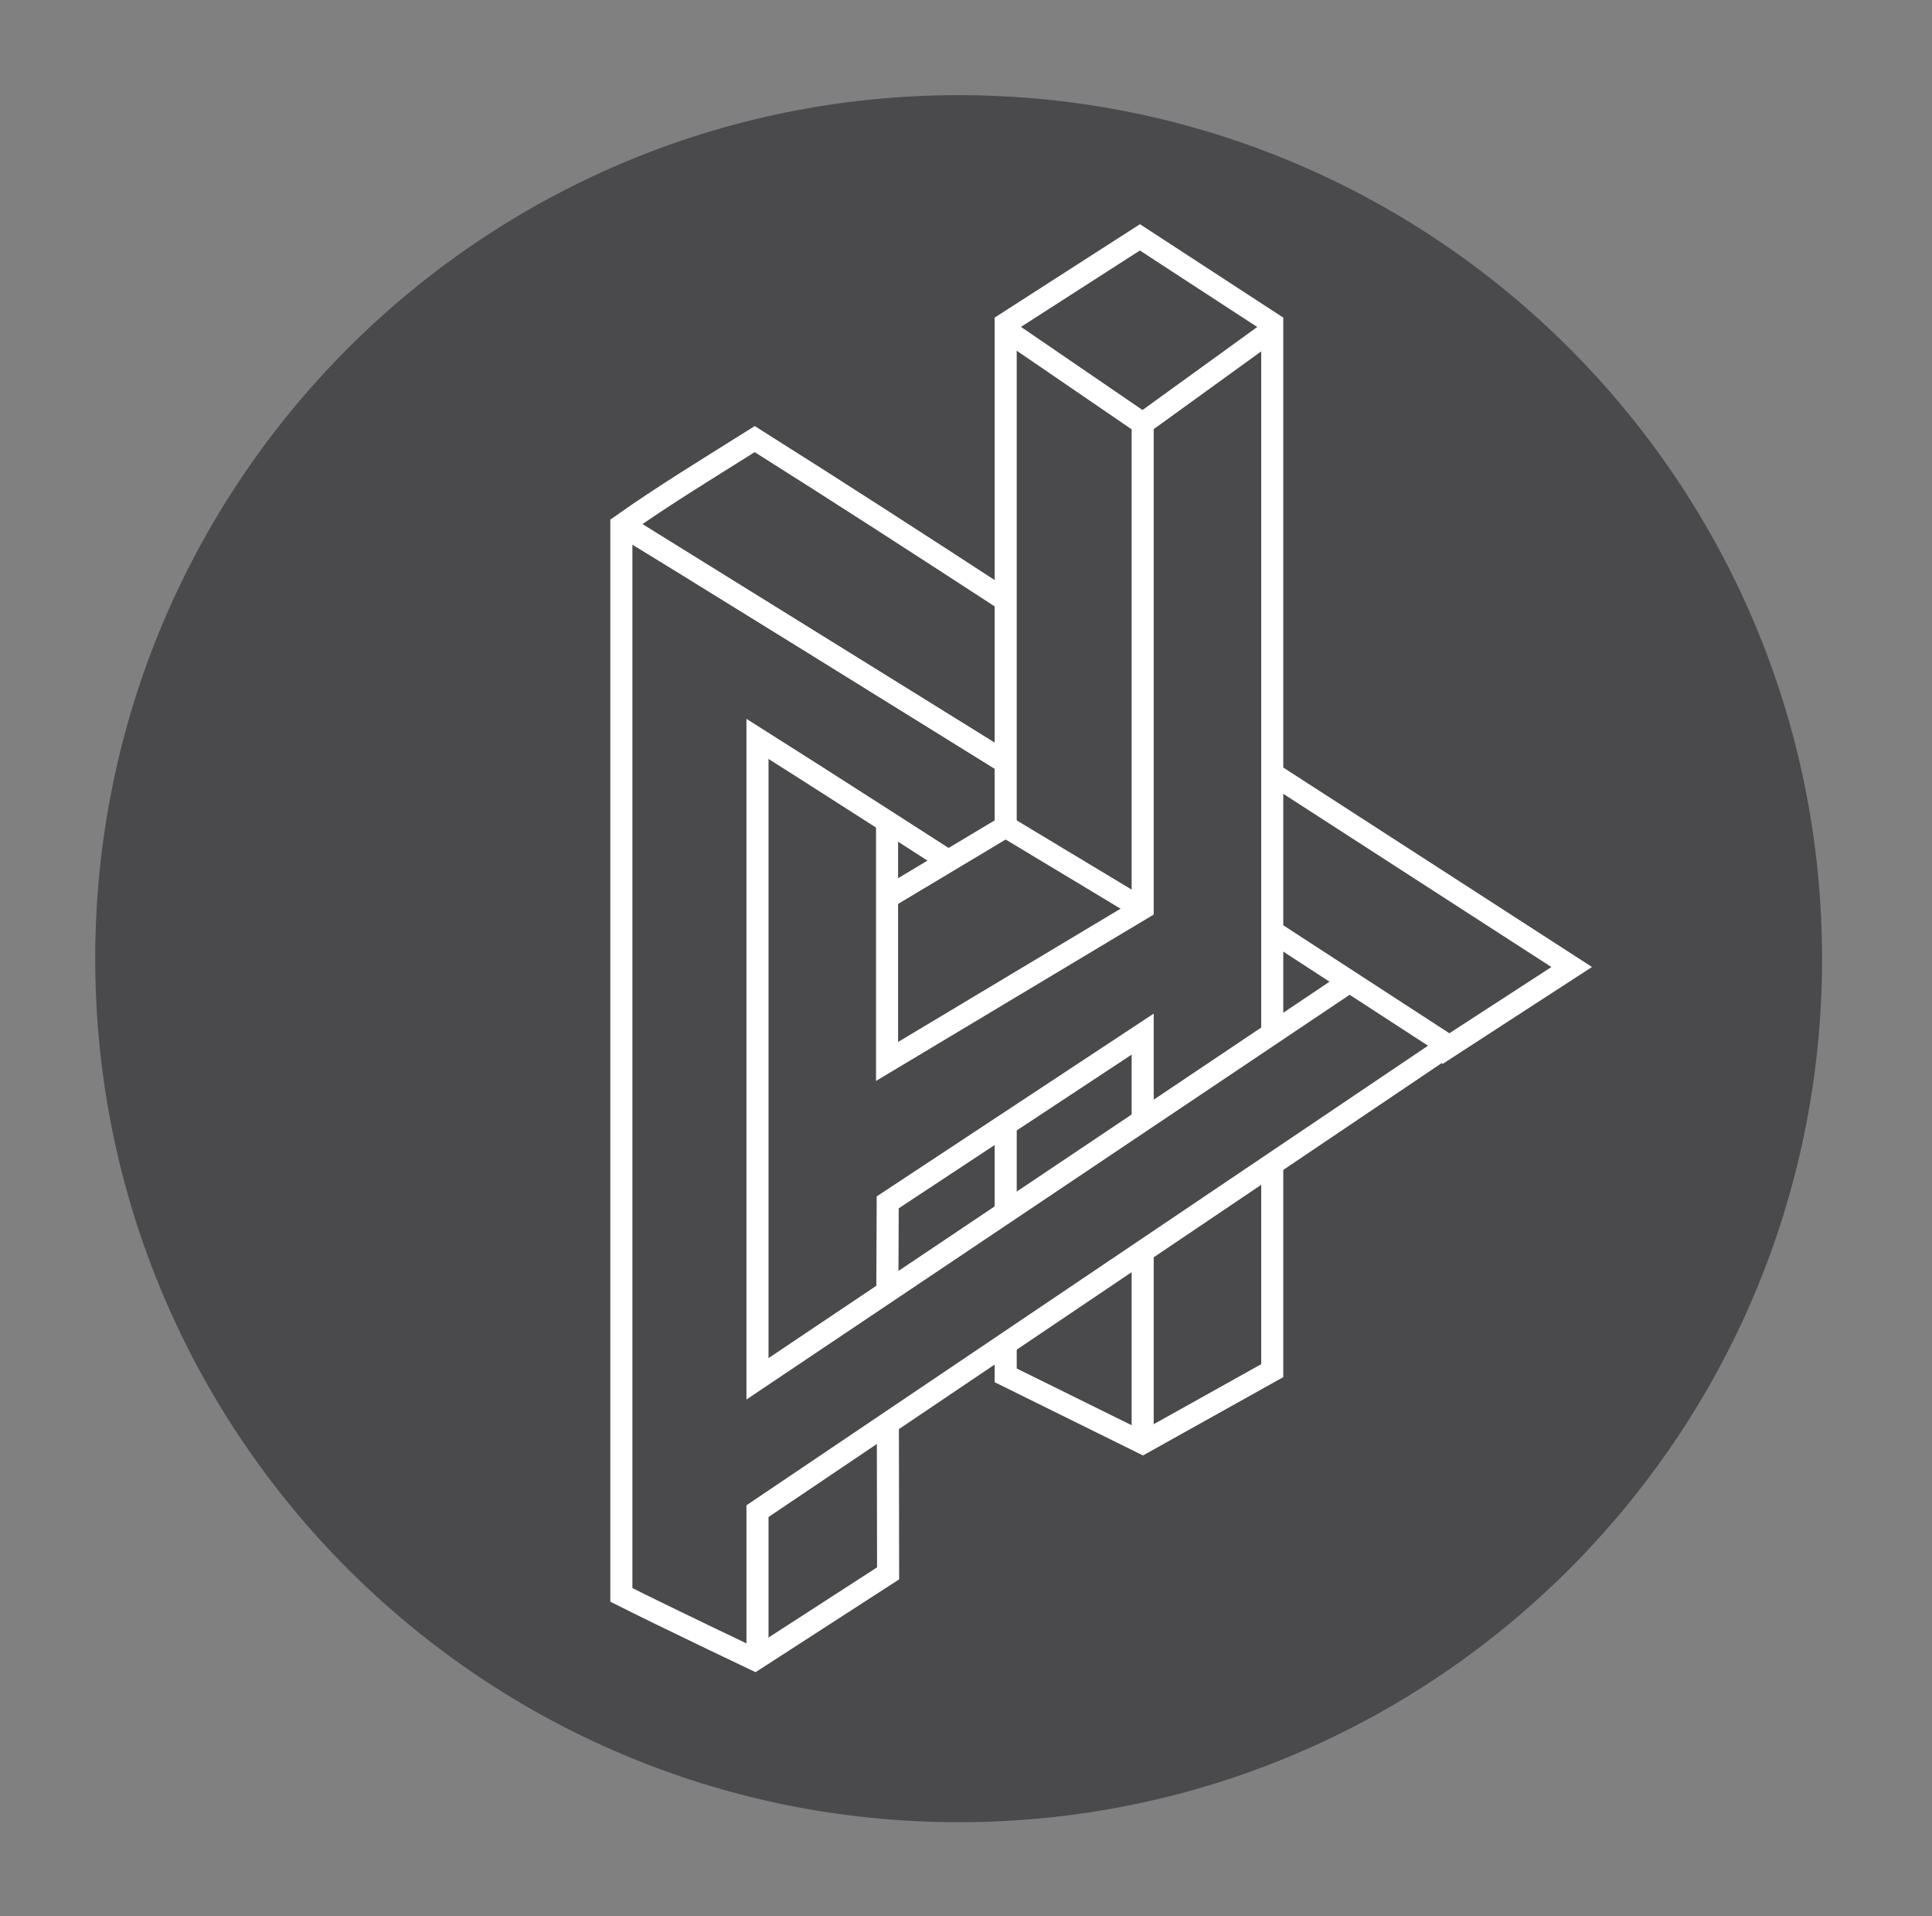
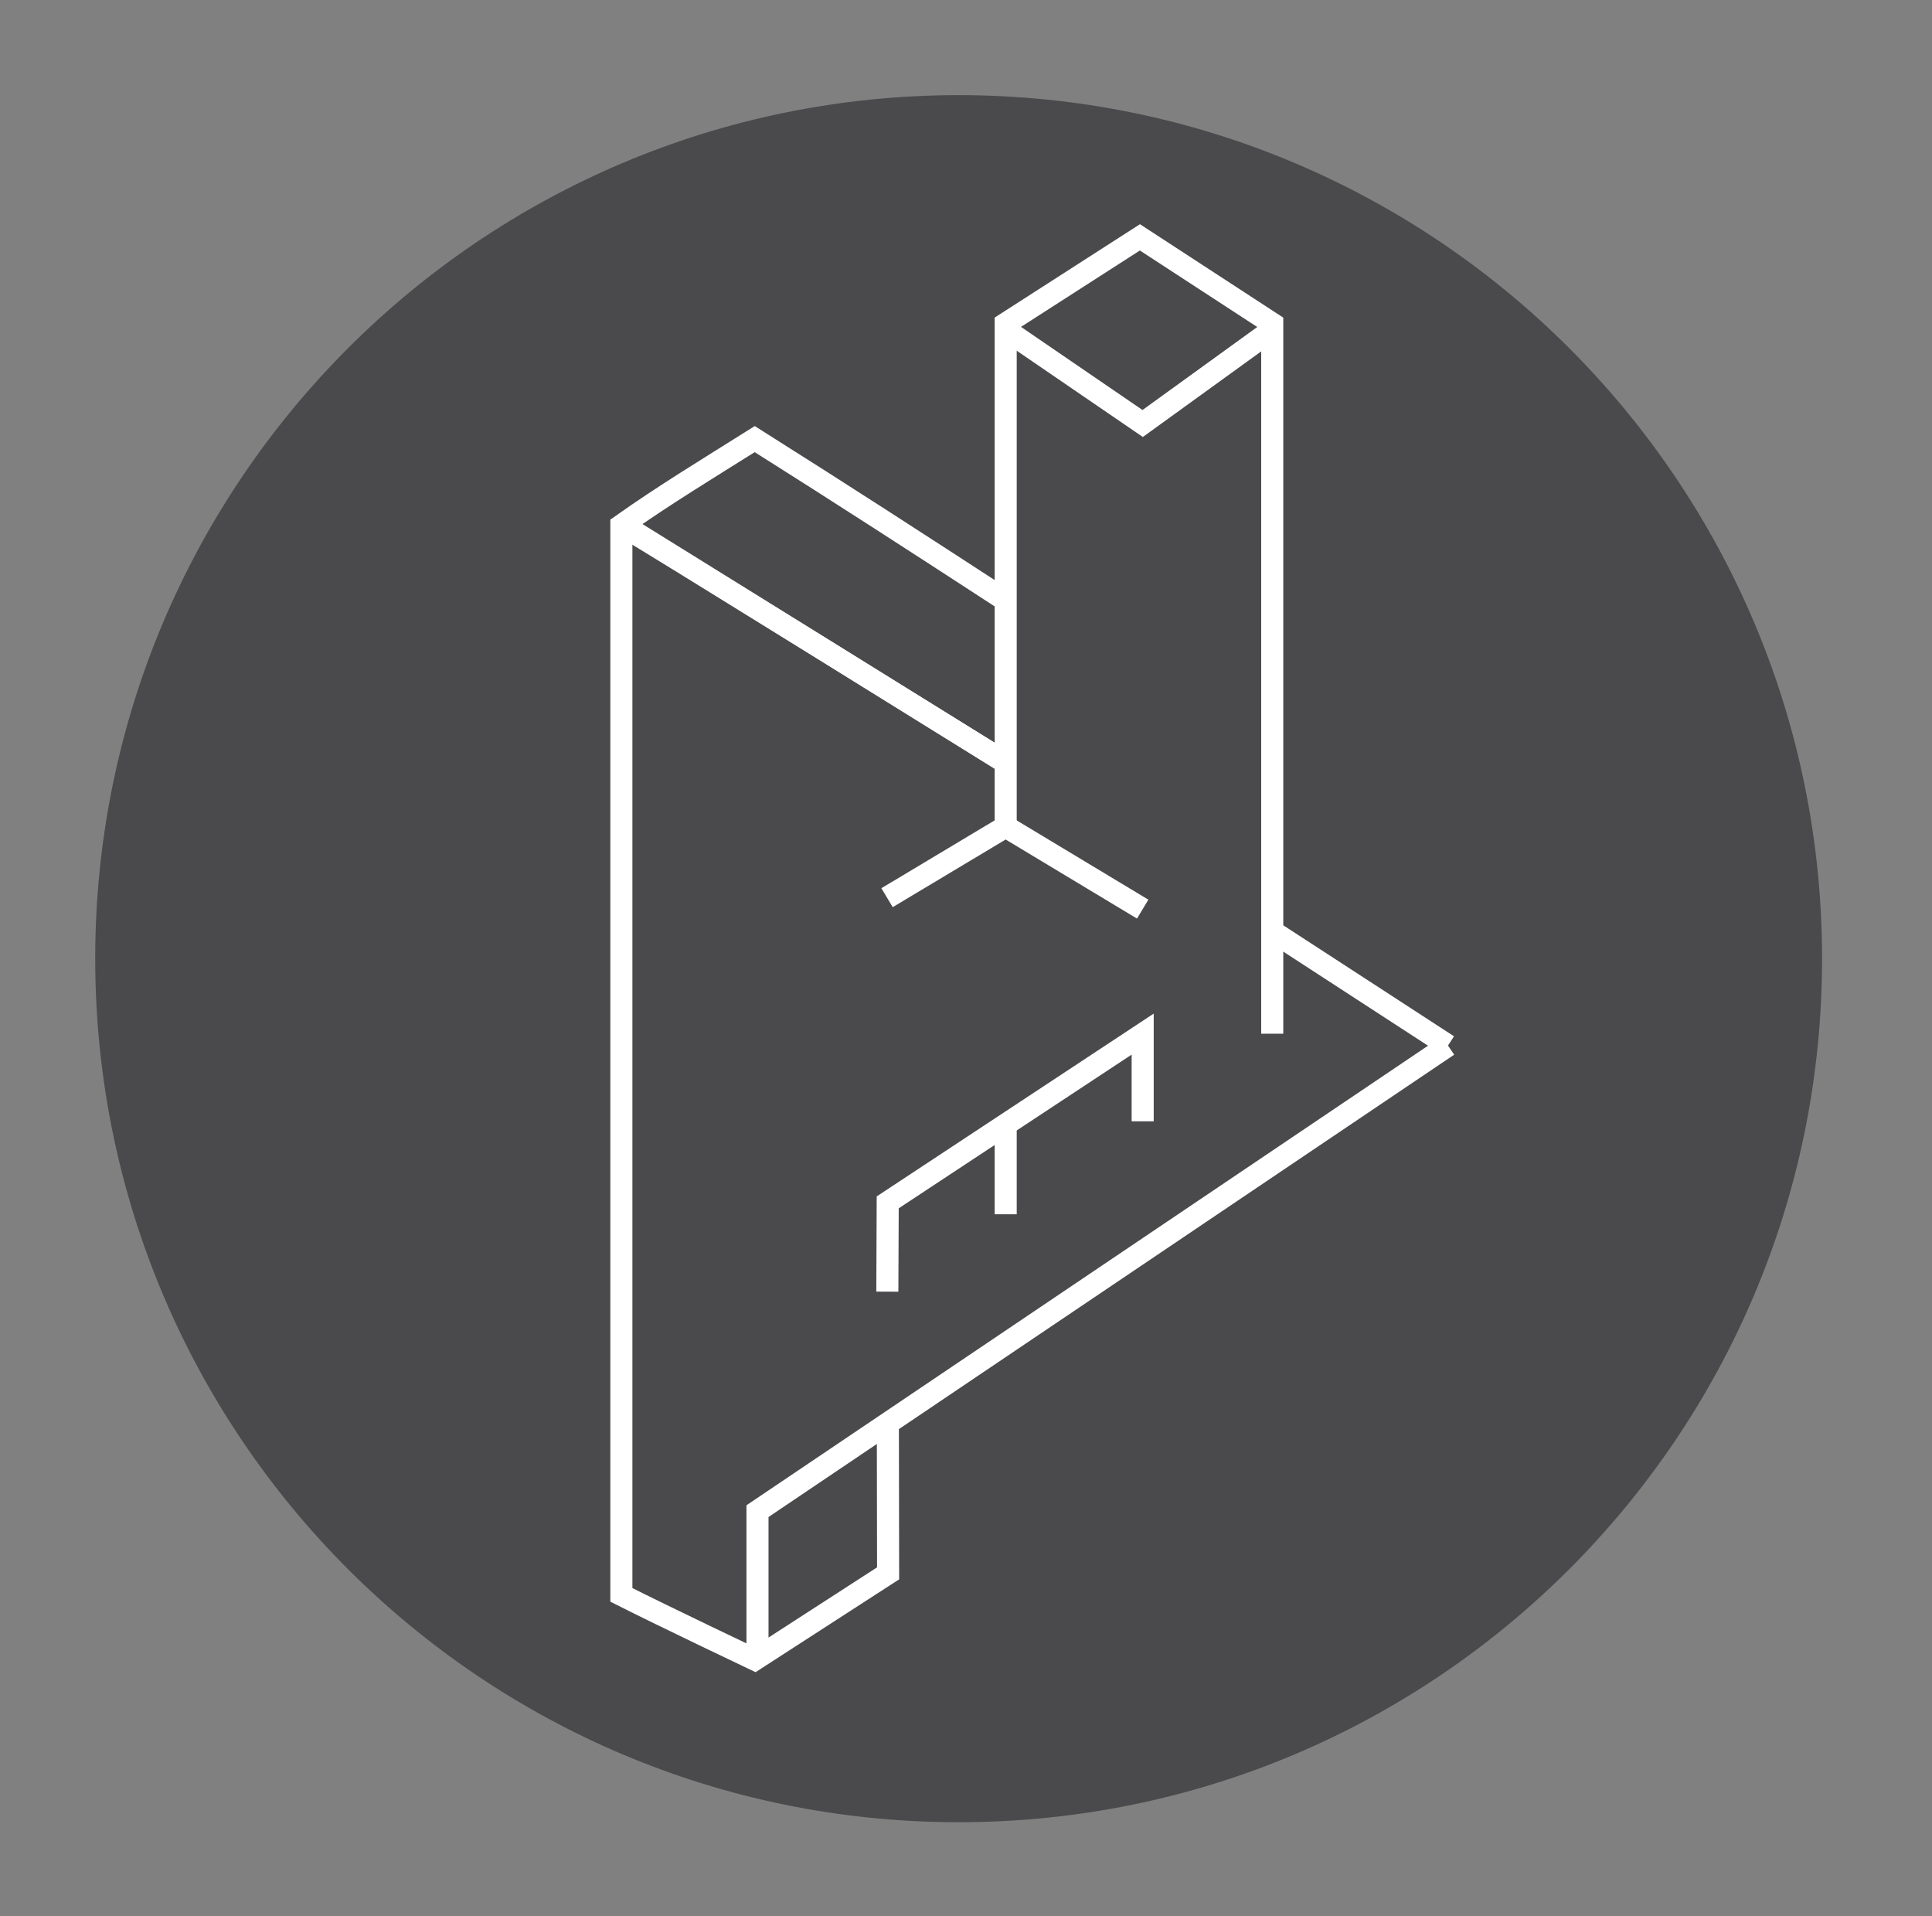
<svg xmlns="http://www.w3.org/2000/svg" width="525.28" height="520.89" xml:space="preserve" enable-background="new 0 0 595.28 841.89" version="1.1">
  <rect width="100%" height="100%" fill="#808080" stroke="none" />
  <g>
    <title>Layer 1</title>
    <path id="svg_1" d="m495.392,260.631c0,129.634 -105.12,234.741 -234.753,234.741c-129.641,0 -234.751,-105.106 -234.751,-234.741c0,-129.66 105.11,-234.764 234.751,-234.764c129.633,0 234.753,105.104 234.753,234.764" fill="#4A4A4C" />
    <line id="svg_2" y2="207.299" x2="273.43" y1="142.81" x1="169.539" stroke-miterlimit="10" stroke-width="6" stroke="#FFFFFF" fill="none" />
    <path id="svg_3" d="m241.394,386.887l0.067,40.834l-36.259,23.438c0,0 -24.665,-11.724 -36.262,-17.587l0,-290.762c11.597,-8.204 23.201,-15.229 36.262,-23.439c24.334,15.351 44.184,28.203 68.228,43.848" stroke-miterlimit="10" stroke-width="6" stroke="#FFFFFF" fill="none" />
-     <polyline id="svg_4" points="390.548,286.744 427.32,262.883 345.903,210.291 " stroke-miterlimit="10" stroke-width="6" stroke="#FFFFFF" fill="none" />
    <line id="svg_5" y2="305.701" x2="273.43" y1="330.103" x1="273.43" stroke-miterlimit="10" stroke-width="6" stroke="#FFFFFF" fill="none" />
-     <polyline id="svg_6" points="345.903,316.447 345.903,372.613 310.676,392.279 273.43,373.89 273.43,365.308 " stroke-miterlimit="10" stroke-width="6" stroke="#FFFFFF" fill="none" />
    <polyline id="svg_7" points="345.903,281.021 345.903,87.972 309.924,64.523 273.43,87.972 273.43,224.722 " stroke-miterlimit="10" stroke-width="6" stroke="#FFFFFF" fill="none" />
-     <line id="svg_8" y2="392.279" x2="310.676" y1="340.198" x1="310.676" stroke-miterlimit="10" stroke-width="6" stroke="#FFFFFF" fill="none" />
    <polyline id="svg_9" points="310.676,304.827 310.676,281.124 241.355,326.863 241.253,351.139 " stroke-miterlimit="10" stroke-width="6" stroke="#FFFFFF" fill="none" />
-     <polyline id="svg_10" points="310.676,115.13 310.676,246.923 241.175,288.559 241.175,223.361 " stroke-miterlimit="10" stroke-width="6" stroke="#FFFFFF" fill="none" />
    <polyline id="svg_11" points="393.689,284.231 205.948,410.81 205.948,451.748 " stroke-miterlimit="10" stroke-width="6" stroke="#FFFFFF" fill="none" />
-     <path id="svg_12" d="m367.193,266.657l-161.245,108.173l0,-173.972c15.063,9.494 51.917,33.193 51.917,33.193" stroke-miterlimit="10" stroke-width="6" stroke="#FFFFFF" fill="none" />
    <polyline id="svg_13" points="345.903,89.651 310.676,115.13 273.43,89.651 " stroke-miterlimit="10" stroke-width="6" stroke="#FFFFFF" fill="none" />
    <line id="svg_14" y2="284.234" x2="393.689" y1="253.173" x1="345.903" stroke-miterlimit="10" stroke-width="6" stroke="#FFFFFF" fill="none" />
    <path id="svg_15" d="m168.94,142.81c0.599,0 104.49,64.489 104.49,64.489" stroke-miterlimit="10" stroke-width="6" stroke="#FFFFFF" fill="none" />
    <polyline id="svg_16" points="310.676,247.146 310.676,247.146 273.426,224.722 241.175,244.038 " stroke-miterlimit="10" stroke-width="6" stroke="#FFFFFF" fill="none" />
  </g>
</svg>